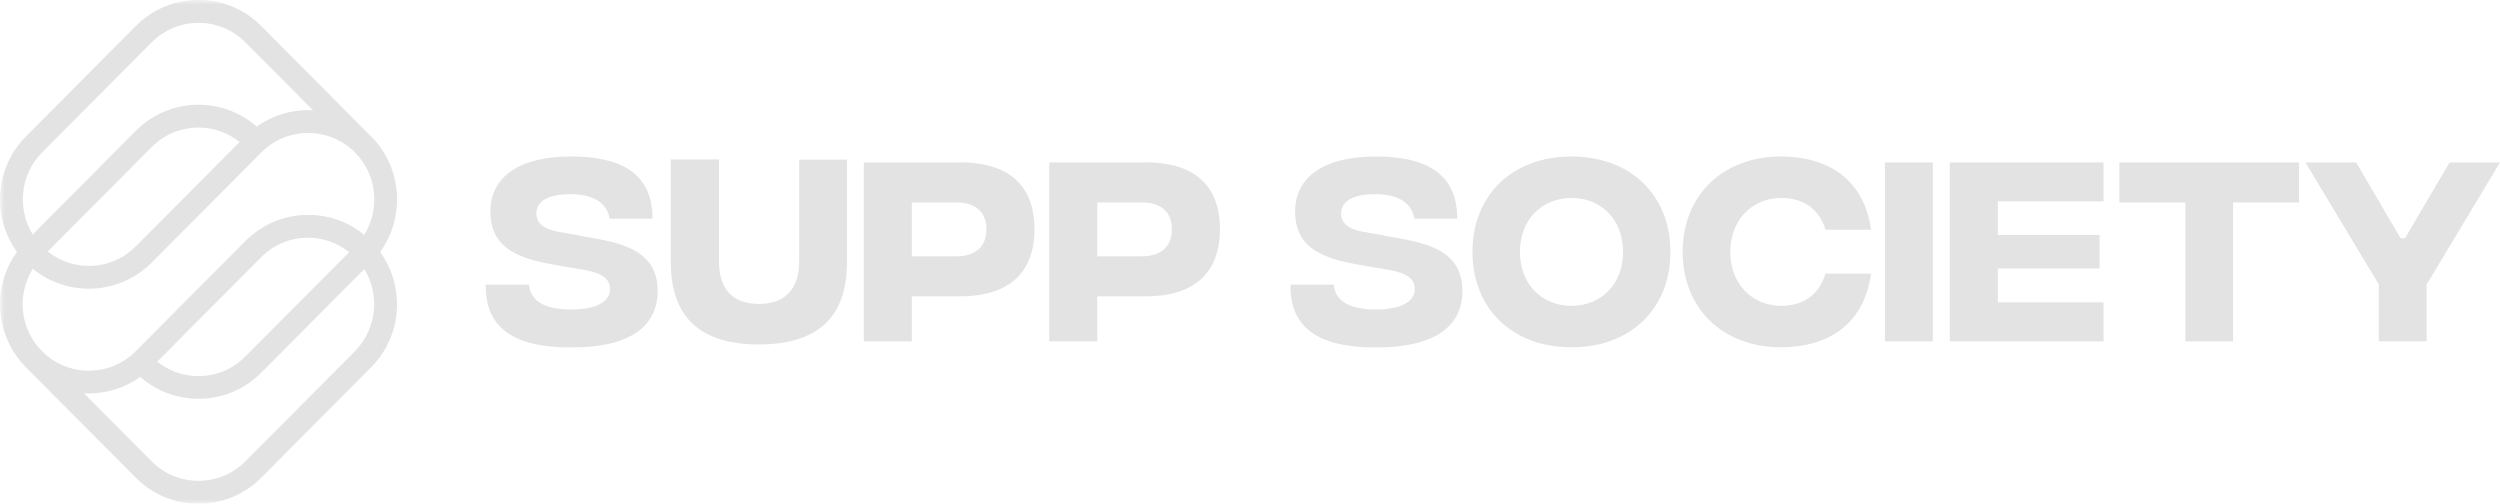
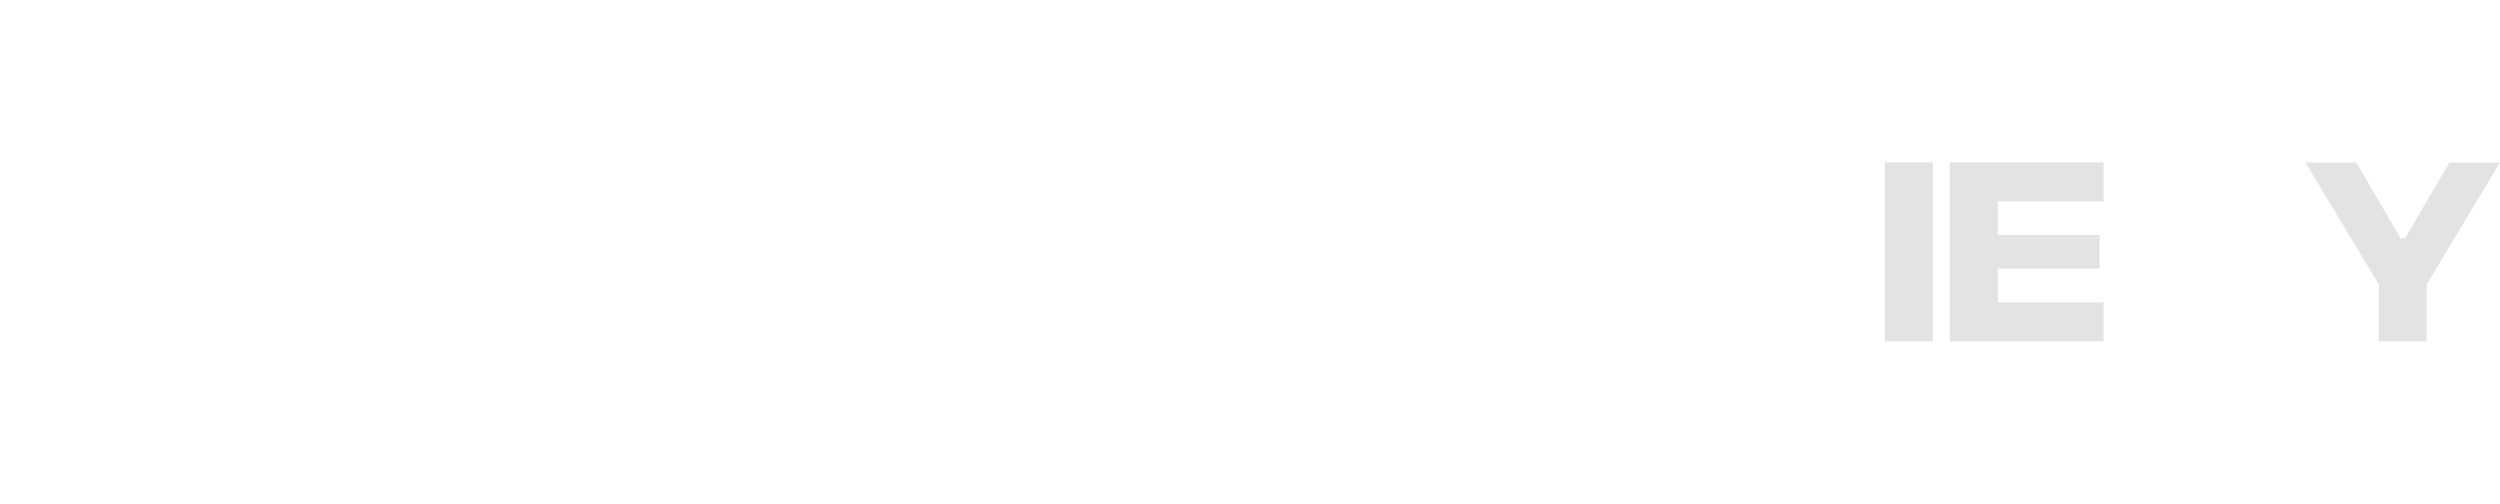
<svg xmlns="http://www.w3.org/2000/svg" width="273" height="55" viewBox="0 0 273 55" fill="none">
  <mask id="mask0_2038_1724" style="mask-type:luminance" maskUnits="userSpaceOnUse" x="0" y="0" width="273" height="55">
-     <path d="M273 0H0V55H273V0Z" fill="white" />
-   </mask>
+     </mask>
  <g mask="url(#mask0_2038_1724)">
    <path d="M63.223 25.707L61.119 25.338C59.312 25.043 58.571 24.32 58.571 23.316C58.571 22.032 59.771 21.206 62.26 21.206C65.016 21.206 66.29 22.283 66.572 23.877H71.254C71.254 18.786 67.624 17.089 62.349 17.089C56.674 17.089 53.548 19.347 53.548 23.095C53.548 27.581 57.46 28.393 61.179 29.027L63.609 29.441C65.787 29.795 66.617 30.459 66.617 31.58C66.617 32.909 65.15 33.809 62.334 33.794C59.282 33.794 57.889 32.731 57.771 31.079H53.044C52.97 35.831 56.126 37.941 62.334 37.941C68.587 37.97 71.817 35.772 71.817 31.758C71.817 26.873 67.002 26.401 63.238 25.737" fill="#E3E3E3" />
    <path d="M87.271 28.555C87.271 31.433 85.834 33.189 82.871 33.189C79.907 33.189 78.514 31.448 78.514 28.555V17.414H73.254V28.703C73.254 34.768 76.633 37.616 82.871 37.616C89.108 37.616 92.487 34.783 92.487 28.688V17.428H87.271V28.57V28.555Z" fill="#E3E3E3" />
    <path d="M104.414 27.994H99.569V22.106H104.429C106.444 22.106 107.718 23.08 107.718 25.043C107.718 27.006 106.444 27.994 104.399 27.994M104.799 17.738H94.324V37.277H99.569V32.362H104.829C110.044 32.362 112.963 29.898 112.963 25.028C112.963 20.158 110.044 17.723 104.814 17.723" fill="#E3E3E3" />
    <path d="M124.669 27.994H119.824V22.106H124.684C126.699 22.106 127.973 23.08 127.973 25.043C127.973 27.006 126.699 27.994 124.654 27.994M125.054 17.738H114.579V37.277H119.824V32.362H125.084C130.299 32.362 133.218 29.898 133.218 25.028C133.218 20.158 130.299 17.723 125.069 17.723" fill="#E3E3E3" />
-     <path d="M151.102 25.707L148.998 25.338C147.19 25.043 146.449 24.32 146.449 23.316C146.449 22.032 147.65 21.206 150.139 21.206C152.895 21.206 154.169 22.283 154.45 23.877H159.133C159.133 18.786 155.488 17.089 150.228 17.089C144.553 17.089 141.426 19.347 141.426 23.095C141.426 27.581 145.338 28.393 149.057 29.027L151.487 29.441C153.665 29.795 154.495 30.459 154.495 31.58C154.495 32.909 153.028 33.809 150.213 33.794C147.161 33.794 145.768 32.731 145.649 31.079H140.923C140.849 35.831 144.005 37.941 150.213 37.941C156.466 37.97 159.696 35.772 159.696 31.758C159.696 26.873 154.88 26.401 151.117 25.737" fill="#E3E3E3" />
    <path d="M171.608 33.395C168.437 33.395 165.978 31.093 165.978 27.507C165.978 23.921 168.437 21.619 171.608 21.619C174.779 21.619 177.239 23.907 177.239 27.507C177.239 31.108 174.764 33.395 171.608 33.395ZM171.608 17.089C165.119 17.089 160.792 21.324 160.792 27.507C160.792 33.691 165.119 37.926 171.608 37.926C178.098 37.926 182.41 33.676 182.41 27.507C182.41 21.339 178.083 17.089 171.608 17.089Z" fill="#E3E3E3" />
-     <path d="M194.501 21.619C196.812 21.619 198.605 22.697 199.346 25.087H204.324C203.465 19.037 198.946 17.089 194.501 17.089C188.129 17.089 183.744 21.324 183.744 27.507C183.744 33.691 188.129 37.926 194.501 37.926C198.975 37.926 203.465 35.949 204.324 29.883H199.346C198.605 32.303 196.812 33.395 194.501 33.395C191.345 33.395 188.944 31.005 188.944 27.507C188.944 24.01 191.36 21.619 194.501 21.619Z" fill="#E3E3E3" />
  </g>
  <path d="M211.066 17.738H205.835V37.276H211.066V17.738Z" fill="#E3E3E3" />
  <path d="M212.918 37.276H229.705V33.012H218.163V29.322H229.276V25.663H218.163V21.988H229.705V17.738H212.918V37.276Z" fill="#E3E3E3" />
-   <path d="M231.439 22.106H238.64V37.276H243.855V22.106H251.056V17.738H231.439V22.106Z" fill="#E3E3E3" />
  <path d="M267.488 17.738L262.628 26.017H262.14L257.294 17.738H251.753L259.769 31.064V37.276H264.984V31.078L273 17.738H267.488Z" fill="#E3E3E3" />
  <mask id="mask1_2038_1724" style="mask-type:luminance" maskUnits="userSpaceOnUse" x="0" y="0" width="273" height="55">
-     <path d="M273 0H0V55H273V0Z" fill="white" />
-   </mask>
+     </mask>
  <g mask="url(#mask1_2038_1724)">
    <path d="M38.761 38.354L26.789 50.381C25.425 51.754 23.603 52.506 21.677 52.506C19.751 52.506 17.928 51.754 16.565 50.381L9.171 42.958C9.349 42.958 9.527 42.958 9.705 42.958C11.749 42.958 13.691 42.324 15.32 41.158C17.084 42.707 19.321 43.548 21.677 43.548C24.27 43.548 26.7 42.53 28.537 40.686L39.783 29.382C41.502 32.185 41.161 35.904 38.761 38.339M38.138 27.537L26.774 38.944C25.411 40.317 23.588 41.069 21.662 41.069C20.003 41.069 18.447 40.508 17.172 39.49L28.522 28.083C29.885 26.71 31.708 25.958 33.634 25.958C35.294 25.958 36.849 26.519 38.123 27.537M2.474 33.218C2.474 31.831 2.874 30.503 3.585 29.352C7.393 32.466 13.024 32.23 16.565 28.673L28.537 16.646C29.9 15.274 31.723 14.521 33.649 14.521C35.575 14.521 37.398 15.274 38.761 16.646C41.191 19.081 41.517 22.844 39.768 25.648C38.049 24.231 35.916 23.464 33.649 23.464C31.056 23.464 28.626 24.482 26.789 26.327L14.817 38.354C13.454 39.726 11.631 40.479 9.705 40.479C7.779 40.479 5.956 39.726 4.593 38.354C3.23 36.981 2.474 35.152 2.474 33.218ZM26.166 15.51L14.817 26.917C12.194 29.544 8.045 29.736 5.215 27.463L16.565 16.056C17.928 14.683 19.751 13.931 21.677 13.931C23.336 13.931 24.892 14.492 26.166 15.51ZM4.593 16.646L16.565 4.619C17.973 3.202 19.825 2.494 21.677 2.494C23.529 2.494 25.381 3.202 26.789 4.619L34.182 12.042C34.004 12.042 33.827 12.027 33.649 12.027C31.604 12.027 29.663 12.662 28.033 13.828C26.27 12.278 24.033 11.437 21.677 11.437C19.084 11.437 16.654 12.455 14.817 14.3L3.571 25.604C1.852 22.8 2.193 19.081 4.593 16.646ZM40.509 14.89L28.537 2.848C24.759 -0.959 18.595 -0.959 14.817 2.848L2.845 14.89C-0.578 18.328 -0.904 23.7 1.852 27.507C-0.904 31.315 -0.563 36.686 2.845 40.125L14.817 52.152C16.654 53.997 19.084 55.015 21.677 55.015C24.27 55.015 26.7 53.997 28.537 52.152L40.509 40.125C42.346 38.28 43.354 35.831 43.354 33.233C43.354 31.152 42.702 29.16 41.517 27.507C44.273 23.7 43.932 18.328 40.524 14.89" fill="#E3E3E3" />
  </g>
</svg>